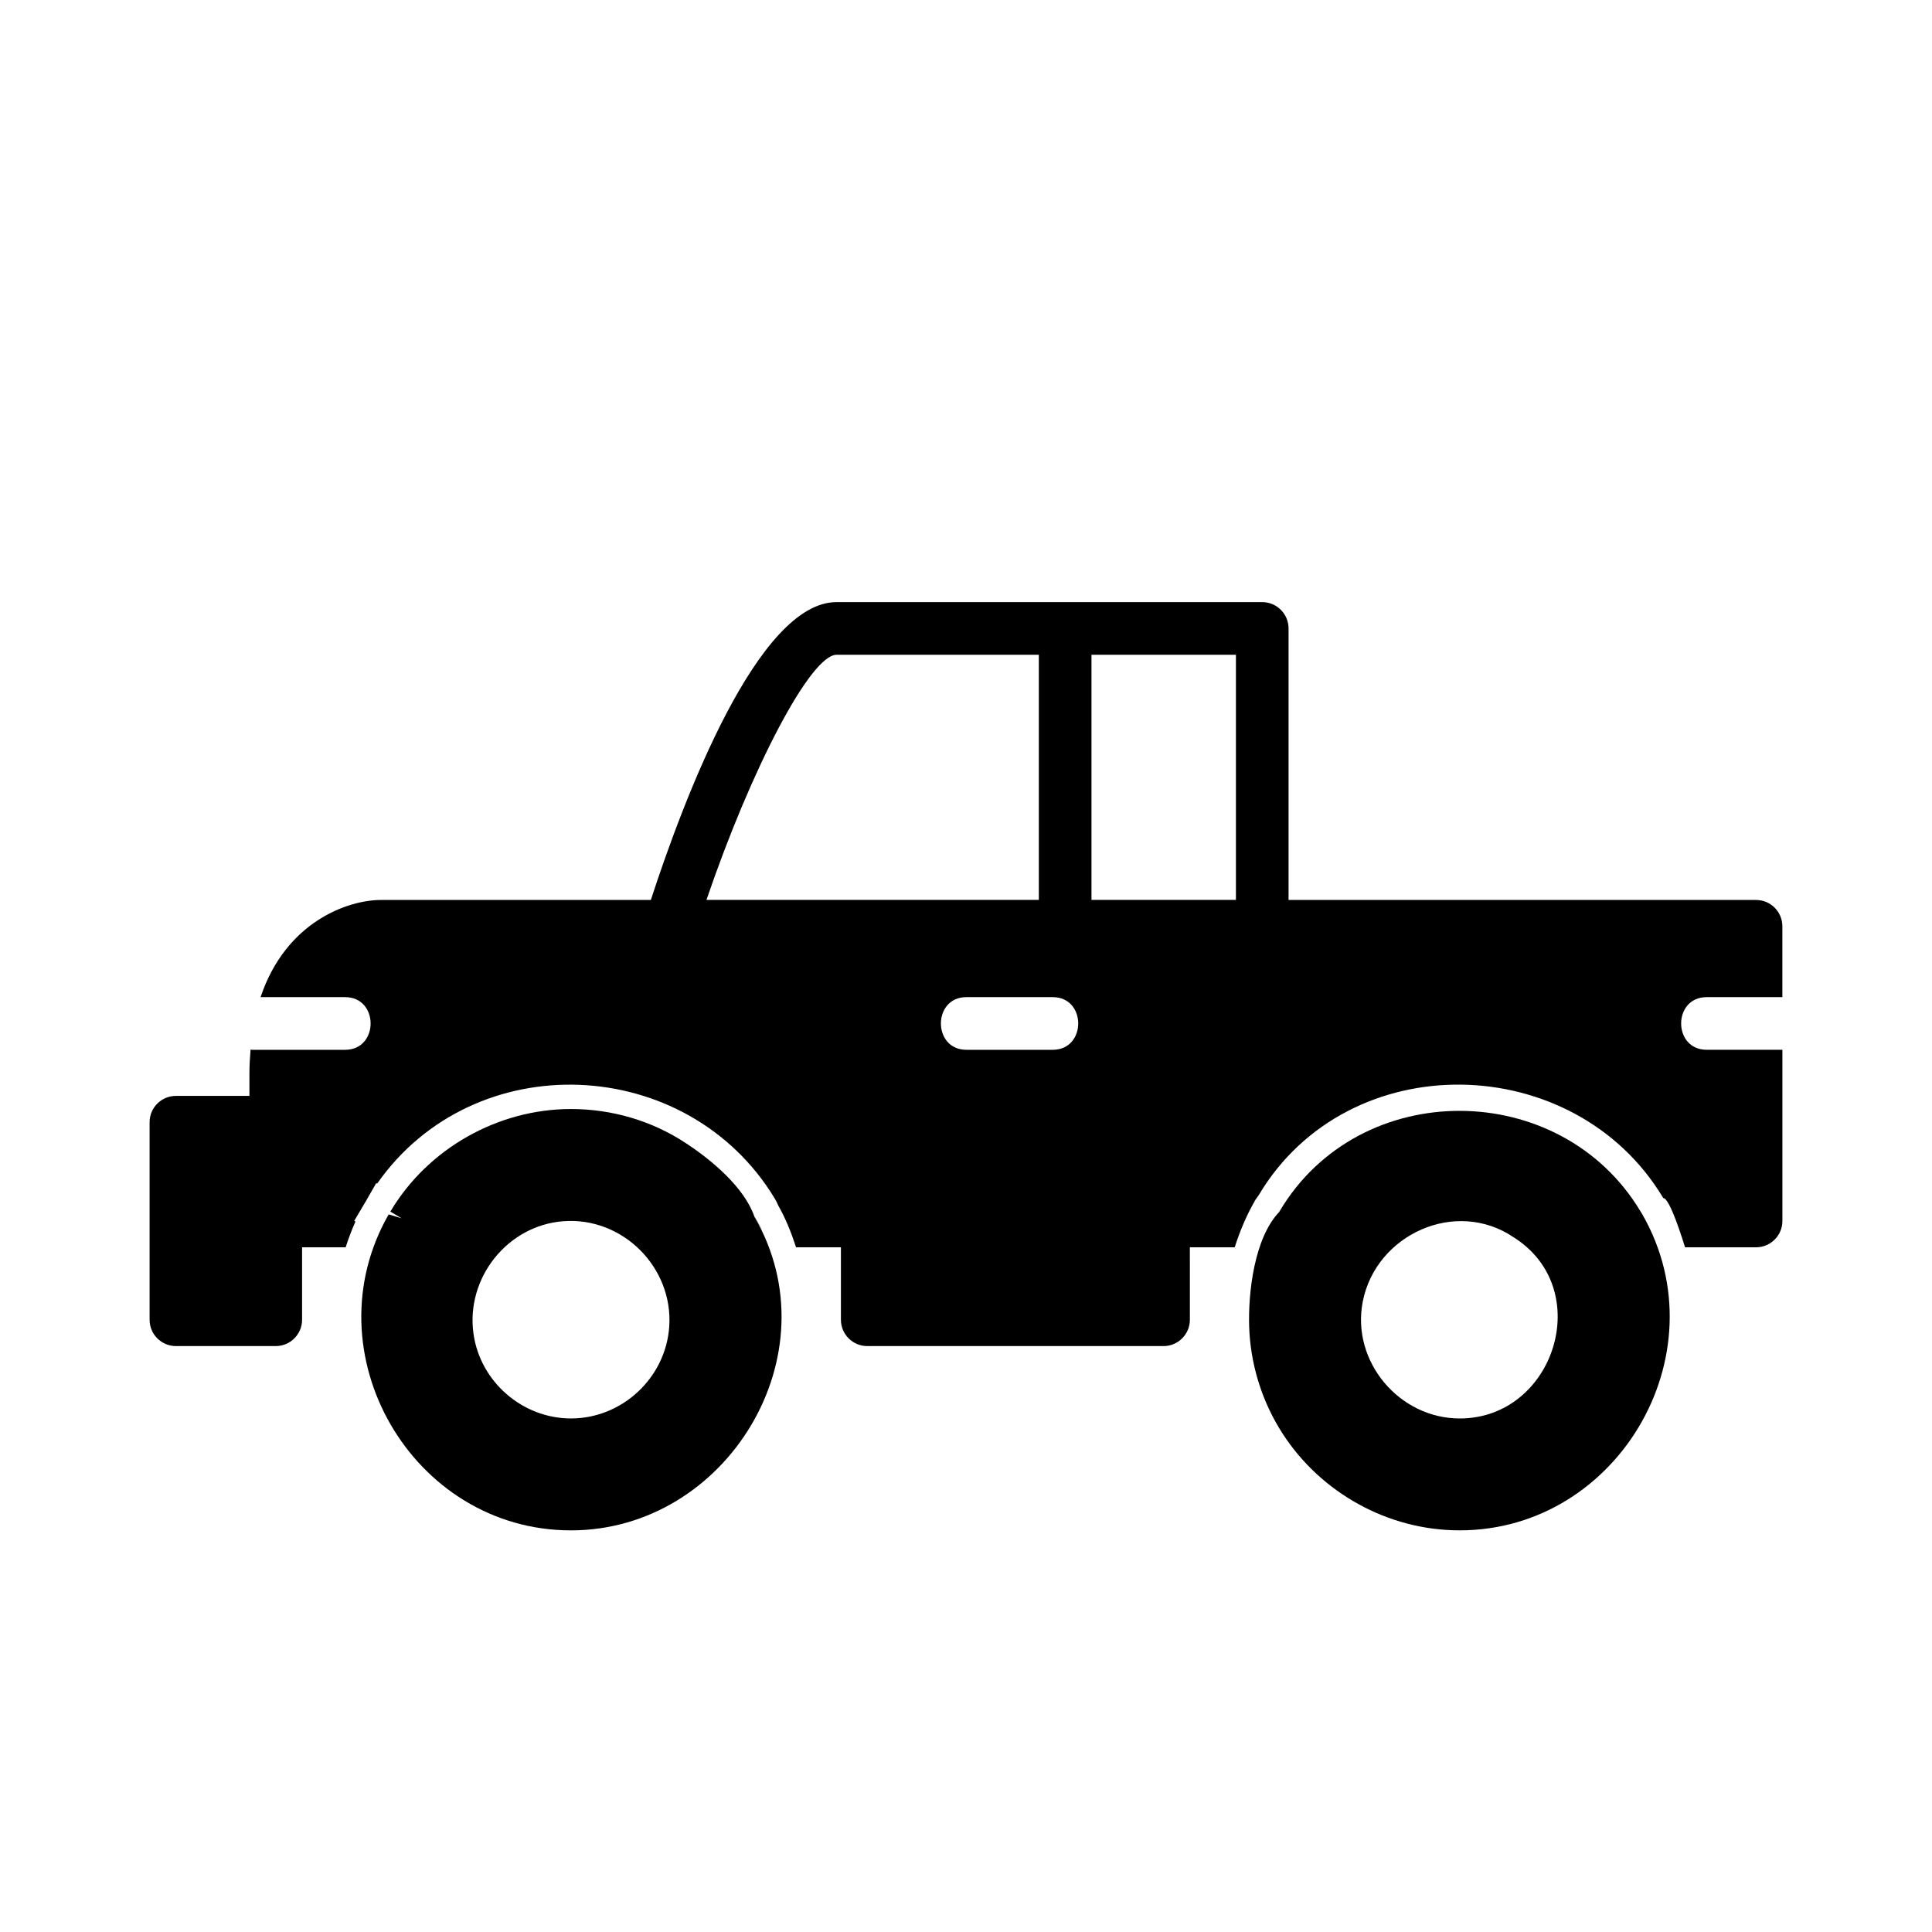
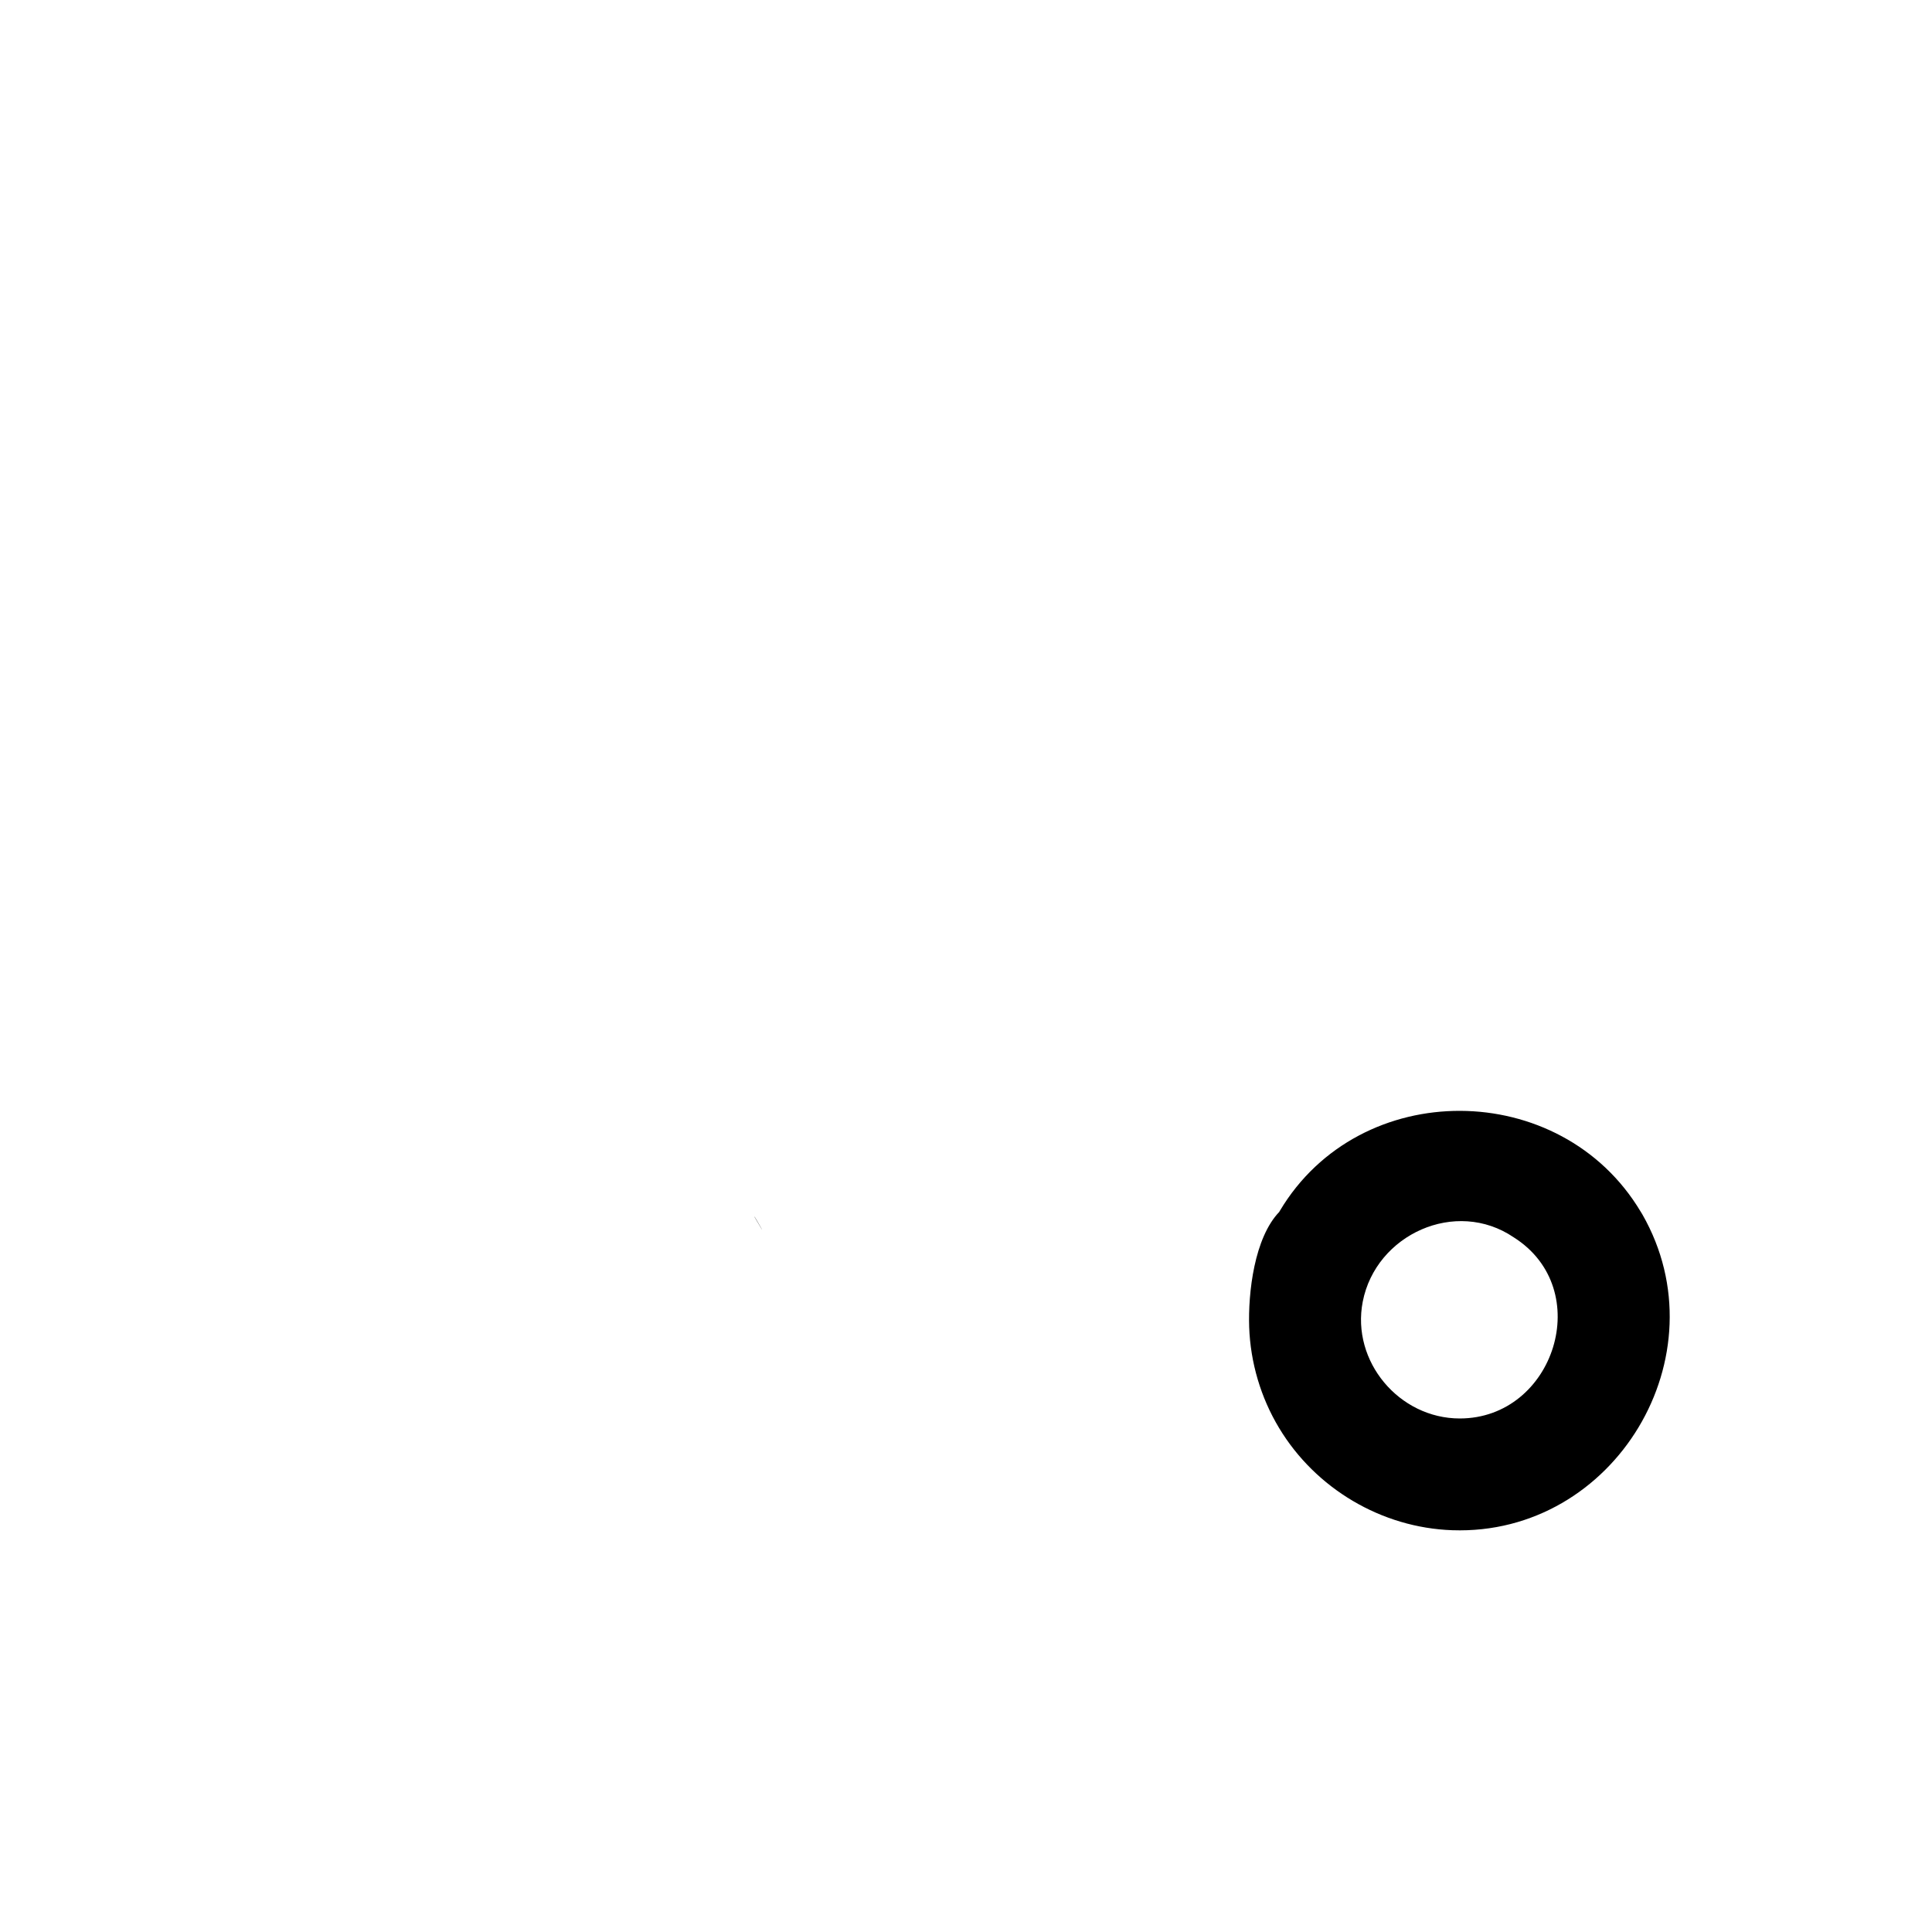
<svg xmlns="http://www.w3.org/2000/svg" fill="#000000" width="800px" height="800px" version="1.1" viewBox="144 144 512 512">
  <g>
-     <path d="m596.28 408.25h20.066v-18.766c0-3.856-3.117-6.984-6.984-6.984h-123.88v-71.949c0-3.856-3.117-6.984-6.984-6.984h-112.81c-20.75 0-40.359 51.789-49.207 78.934h-71.559c-8.5 0-25.105 5.566-31.867 25.75h22.41c9.004 0 9.004 13.957 0 13.957h-24.73c-0.125 0-0.211-0.062-0.332-0.062-0.164 2.086-0.301 4.195-0.301 6.352v5.926h-19.473c-3.856 0-6.984 3.117-6.984 6.977v52.34c0 3.856 3.117 6.984 6.984 6.984h26.449c3.848 0 6.977-3.125 6.977-6.984v-19.191h11.547c0.746-2.312 1.59-4.598 2.598-6.824l-0.324-0.188s2.992-5.055 3.055-5.164l2.762-4.816 0.27 0.086c25.742-36.73 82.051-34.266 105.24 3.793 0.133 0.195 0.605 0.984 1.039 2.031 1.977 3.481 3.473 7.227 4.723 11.082h11.887v19.191c0 3.856 3.117 6.984 6.984 6.984h78.516c3.848 0 6.977-3.125 6.977-6.984l-0.004-19.191h11.879c1.363-4.211 3.047-8.328 5.281-12.188l0.023-0.133 1.039-1.465c23.719-39.895 83.734-38.543 107.24 0.738 1.77 0 5.258 11.438 5.769 13.043h18.812c3.856 0 6.984-3.125 6.984-6.977v-45.367h-20.066c-9.02 0.008-9.02-13.949-0.012-13.949zm-265.06-25.766c11.941-35.008 27.629-64.961 34.48-64.961h53.602v64.961zm91.766 39.723h-22.883c-9.004 0-9.004-13.957 0-13.957h22.883c9 0 9 13.957 0 13.957zm48.547-39.723h-38.281v-64.961h38.281z" />
    <path d="m343.93 466.46c4.652 8-0.227-0.668 0 0z" />
-     <path d="m325.95 447.08c-9.02-6.039-19.789-9.18-30.629-9.18-19.391 0-37.965 10.492-47.871 27.184l3 1.785-3.449-1.039c-20.992 36.637 6.148 83.734 48.32 83.734 41.352 0 69.793-46.695 48.609-83.105-2.606-7.731-11.406-15.082-17.98-19.379zm-30.629 72.824c-12.863 0-24.059-9.715-25.844-22.457-2.07-14.738 8.957-28.68 23.812-29.812 15.719-1.203 29.164 12.258 28.062 27.969-0.934 13.531-12.469 24.301-26.031 24.301z" />
    <path d="m579.25 465.83c4.926 8.629-0.008-0.016 0 0z" />
    <path d="m578.79 465.09c-21.168-35.395-74.438-35.738-95.613-0.211-0.086 0.109-0.133 0.195-0.141 0.227 0 0.016 0.008 0.008 0.023 0.008h0.008c-6.691 6.902-8.328 21.539-8.023 30.574 0.332 9.406 3.062 18.664 7.918 26.727 9.668 16.074 27.168 26.465 45.926 27.109 43.012 1.488 71.77-46.289 50.348-83.703 0.004 0-0.43-0.715-0.445-0.73zm-47.941 54.82c-16.035 0-28.789-15.098-25.711-30.945 3.481-17.848 24.664-27.48 40.012-17.059 21.77 13.734 10.77 48.004-14.301 48.004z" />
  </g>
</svg>